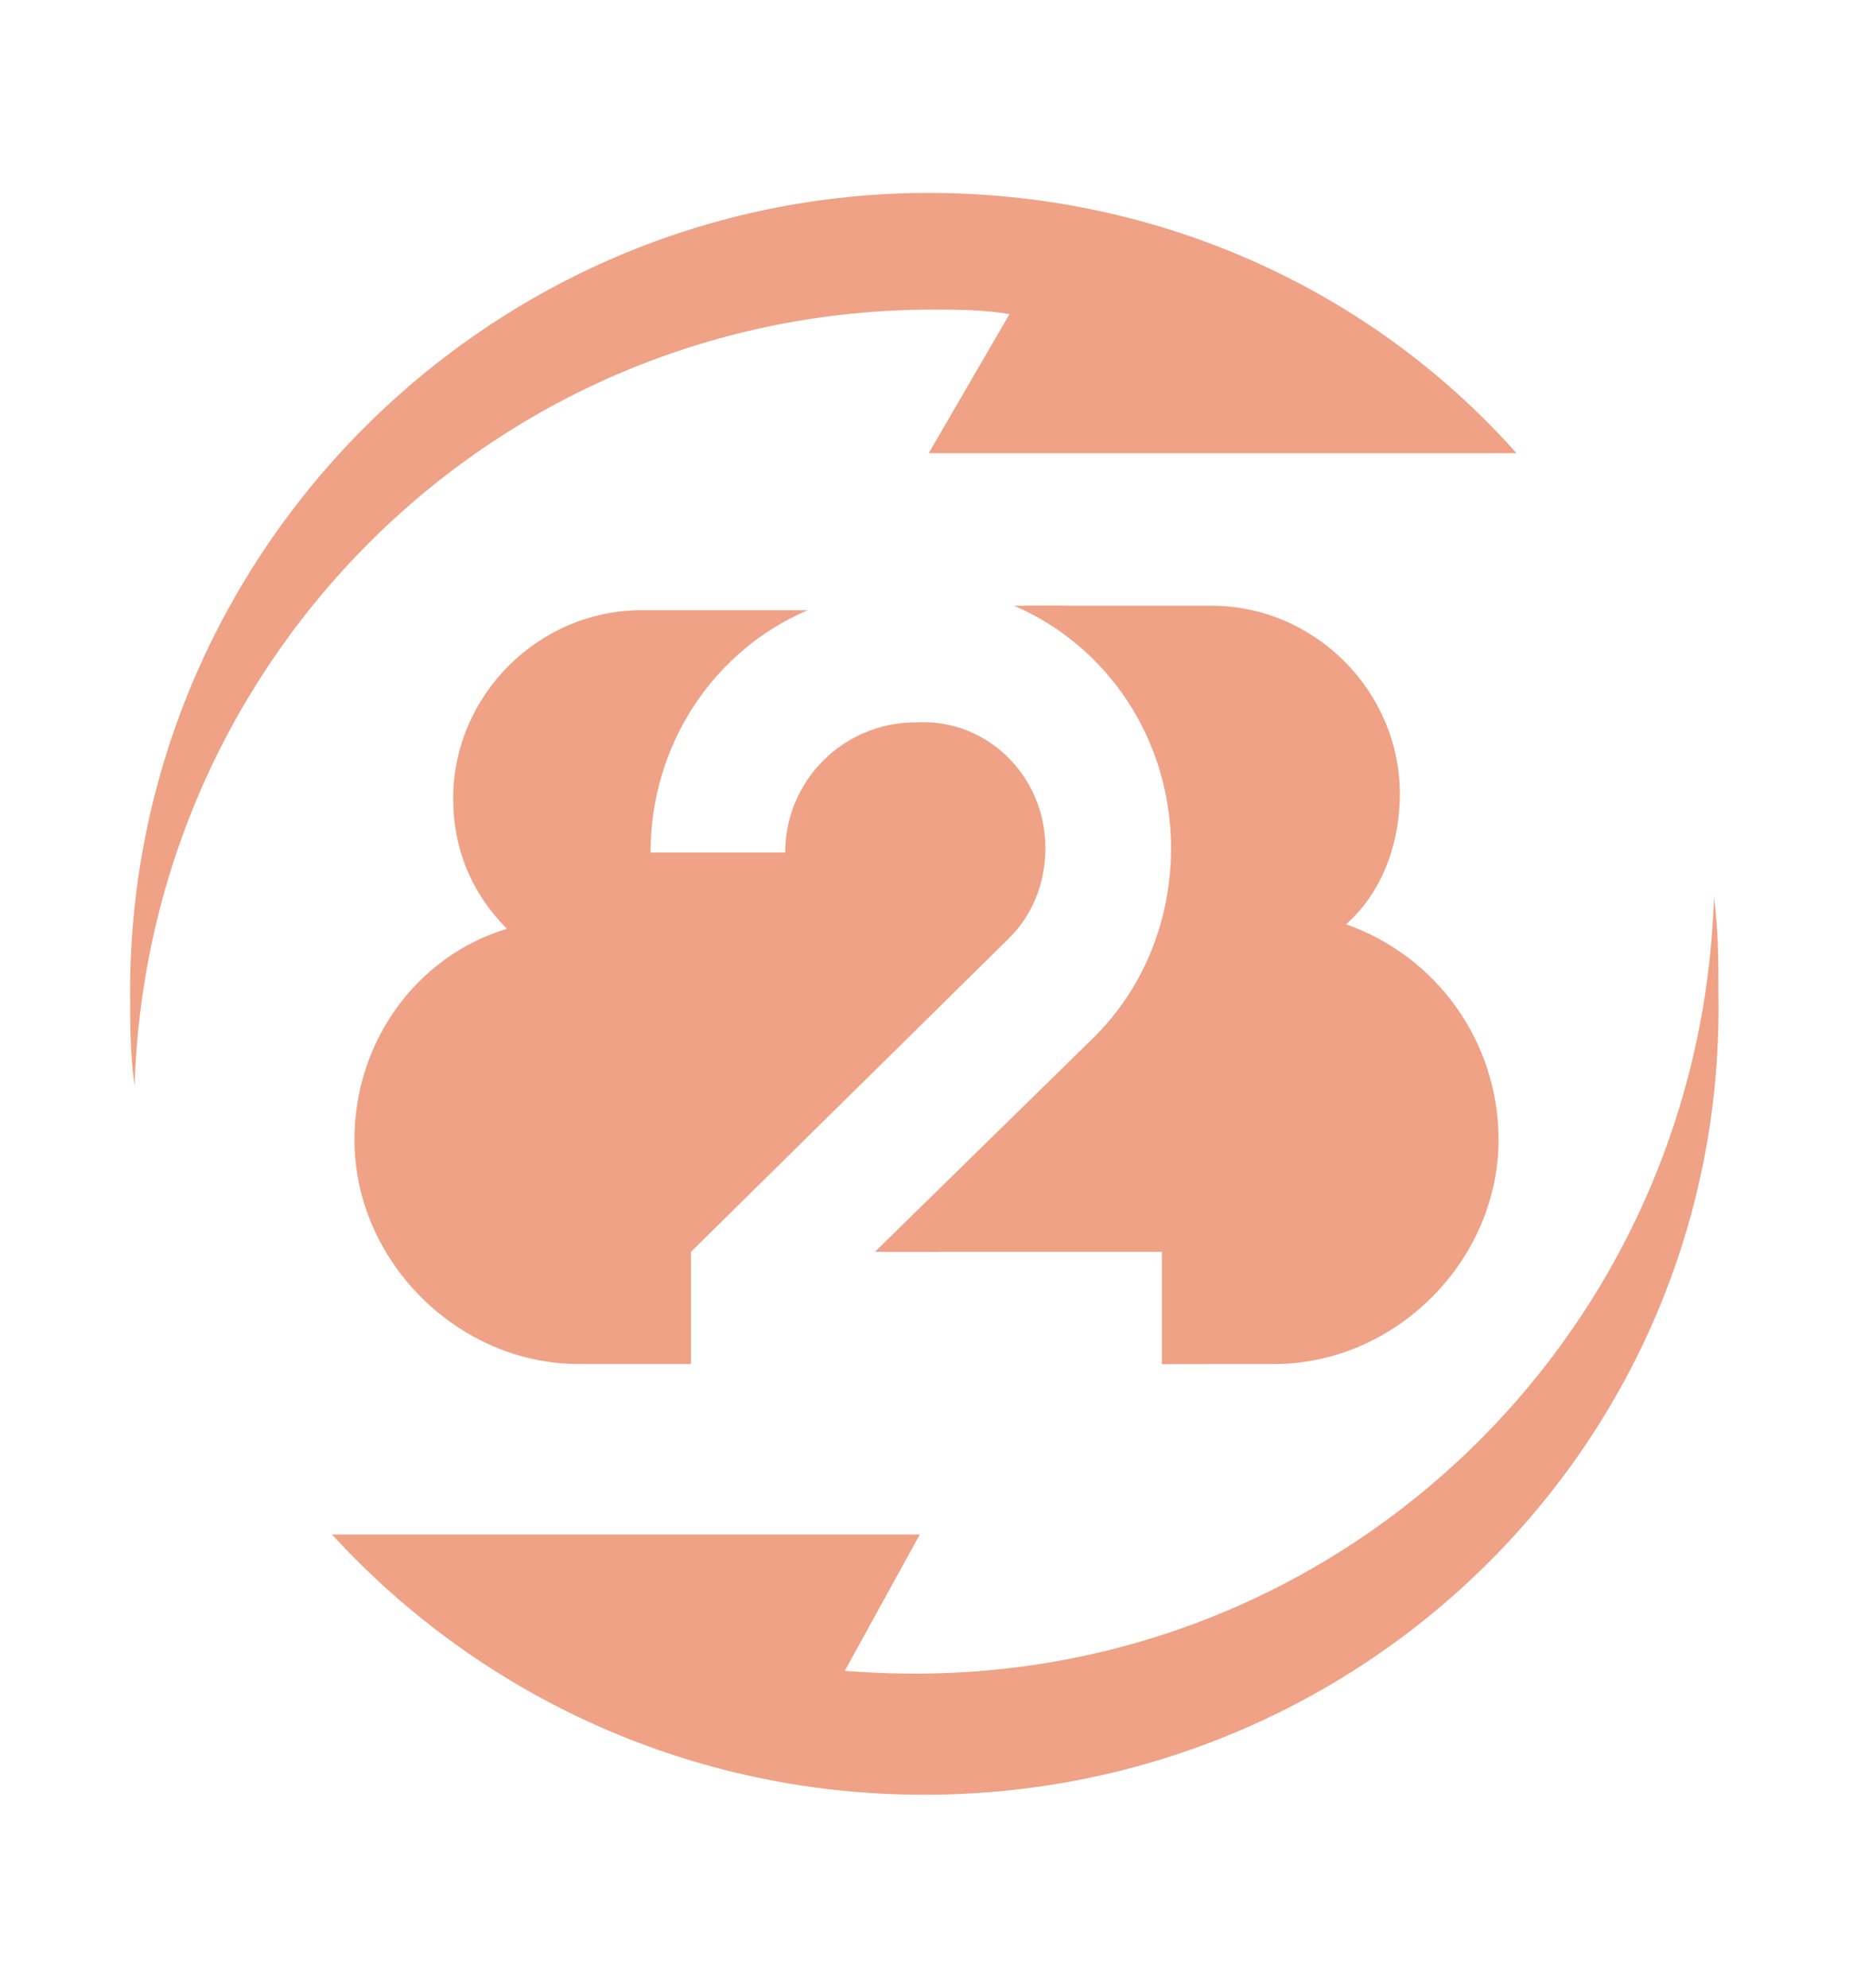
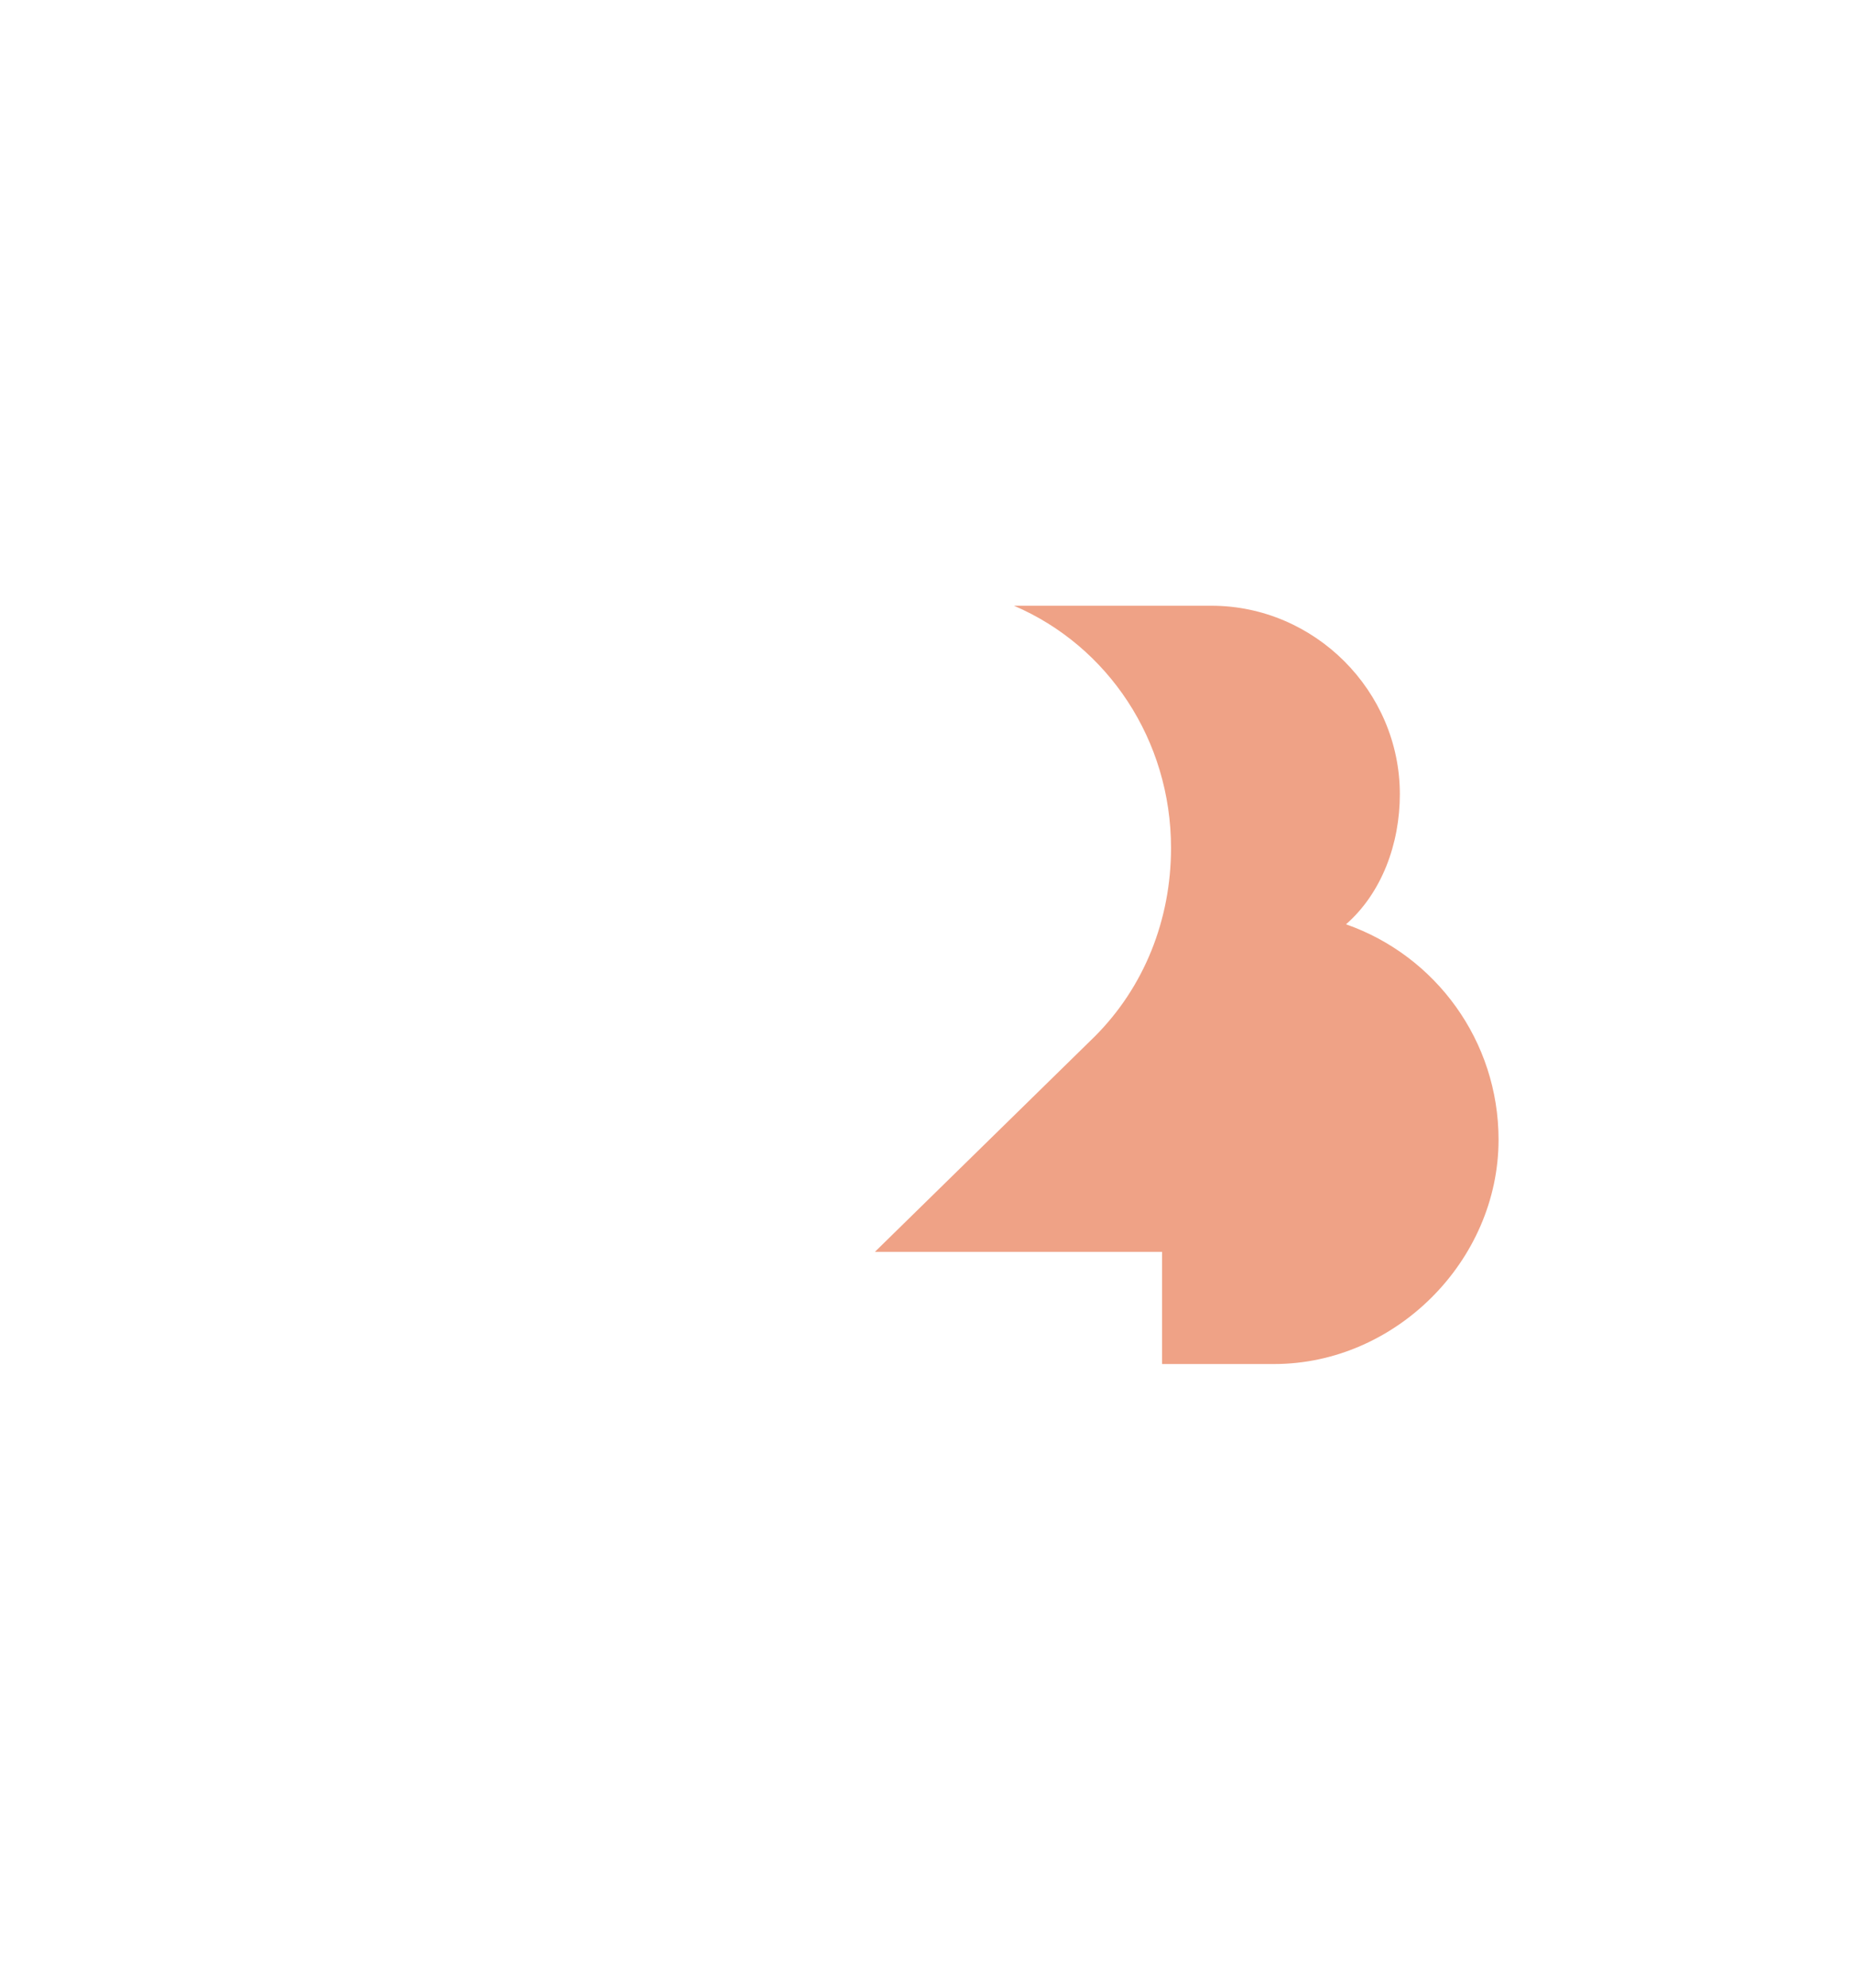
<svg xmlns="http://www.w3.org/2000/svg" version="1.1" id="Layer_1" x="0px" y="0px" width="41.3px" height="44.3px" viewBox="0 0 41.3 44.3" style="enable-background:new 0 0 41.3 44.3;" xml:space="preserve">
  <style type="text/css">
	.st0{fill-rule:evenodd;clip-rule:evenodd;fill:#EFA286;}
</style>
  <g>
    <g>
      <path class="st0" d="M33.4,25.4c0,2.7-2.3,5-5,5h-2.5v-2.5h-6.4l4.9-4.8c1.1-1.1,1.7-2.6,1.7-4.2c0-2.4-1.4-4.5-3.5-5.4H27    c2.3,0,4.2,1.9,4.2,4.2c0,1.1-0.4,2.2-1.2,2.9C32,21.3,33.4,23.2,33.4,25.4z" />
-       <path class="st0" d="M23.3,18.9c0,0.8-0.3,1.5-0.8,2l-7.1,7v2.5h-2.5c-2.7,0-5-2.3-5-5c0-2.2,1.4-4.1,3.4-4.7    c-0.8-0.8-1.2-1.8-1.2-2.9c0-2.3,1.9-4.2,4.2-4.2h3.7c-2.1,0.9-3.5,3-3.5,5.4h3c0-1.6,1.3-2.9,2.9-2.9C22,16,23.3,17.3,23.3,18.9z    " />
-       <path class="st0" d="M25.9,27.9v2.5h1v-2.5H25.9z M27,17.2c-0.5-1.6-1.7-3-3.2-3.7h-1c2.1,0.9,3.5,3,3.5,5.4    c0,1.5-0.6,3.1-1.7,4.2l-4.9,4.8h1.2l4.9-4.8c0.6-0.6,1-1.4,1.2-2.2c0.2-0.6,0.3-1.3,0.3-2C27.2,18.3,27.1,17.7,27,17.2z" />
    </g>
    <g>
      <g>
-         <path class="st0" d="M20.7,10.1L22.5,7c-0.6-0.1-1.2-0.1-1.7-0.1c-9.7,0-17.5,7.7-17.8,17.3c-0.1-0.7-0.1-1.4-0.1-2.1     c0-9.8,8-17.8,17.8-17.8c5.2,0,9.9,2.2,13.1,5.8l0.1,0H20.7z" />
-       </g>
+         </g>
      <g>
-         <path class="st0" d="M20.6,40c-5.2,0-9.9-2.2-13.2-5.8l4,0.7c2.6,1.6,5.7,2.4,9,2.4c9.7,0,17.5-7.7,17.8-17.3     c0.1,0.7,0.1,1.4,0.1,2.1C38.5,32,30.5,40,20.6,40z" />
-         <polygon class="st0" points="18.3,38.2 14.7,38 7.4,34.2 20.5,34.2    " />
-       </g>
+         </g>
    </g>
  </g>
</svg>